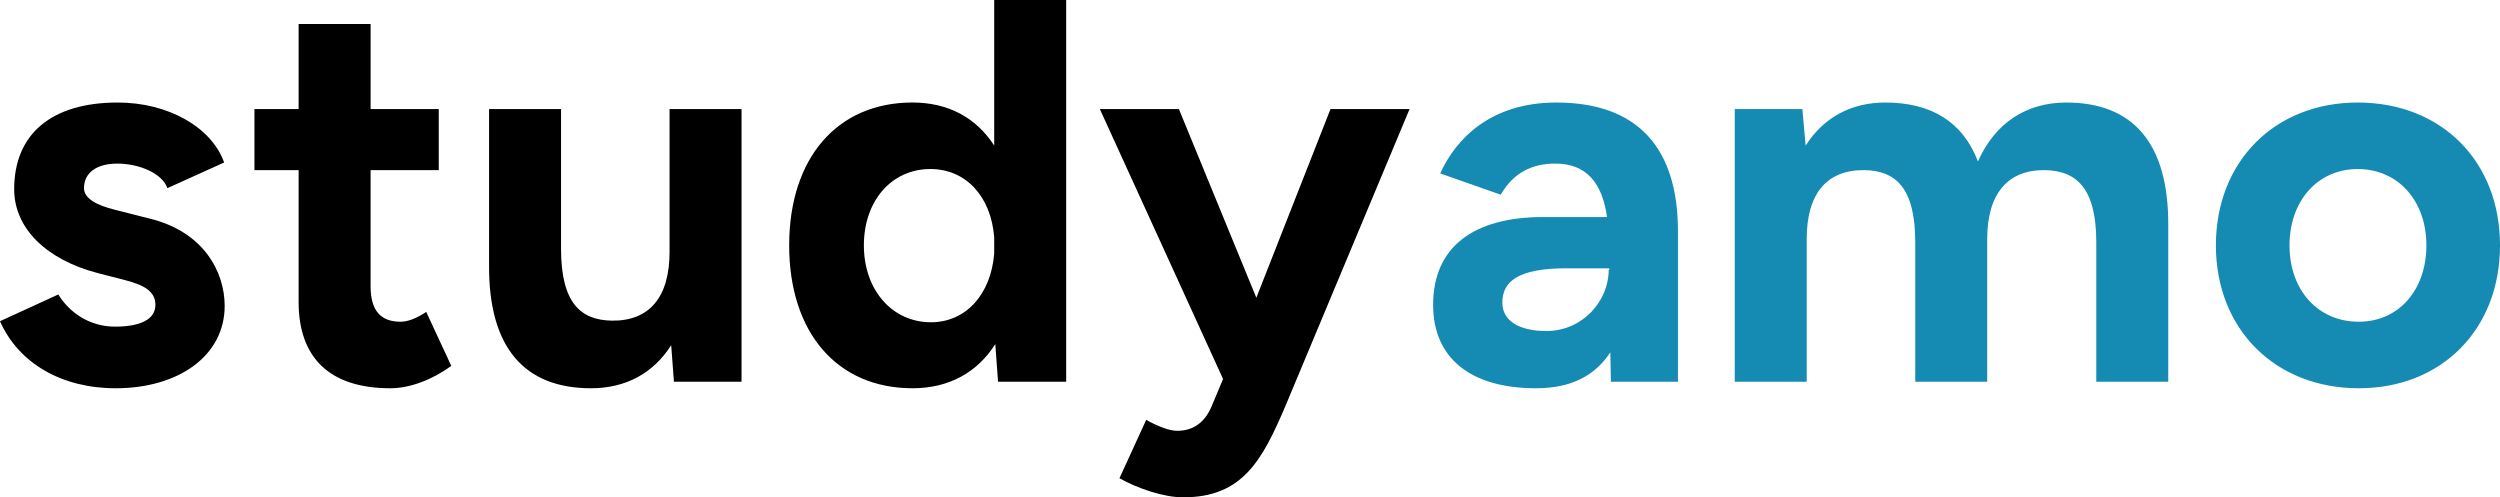
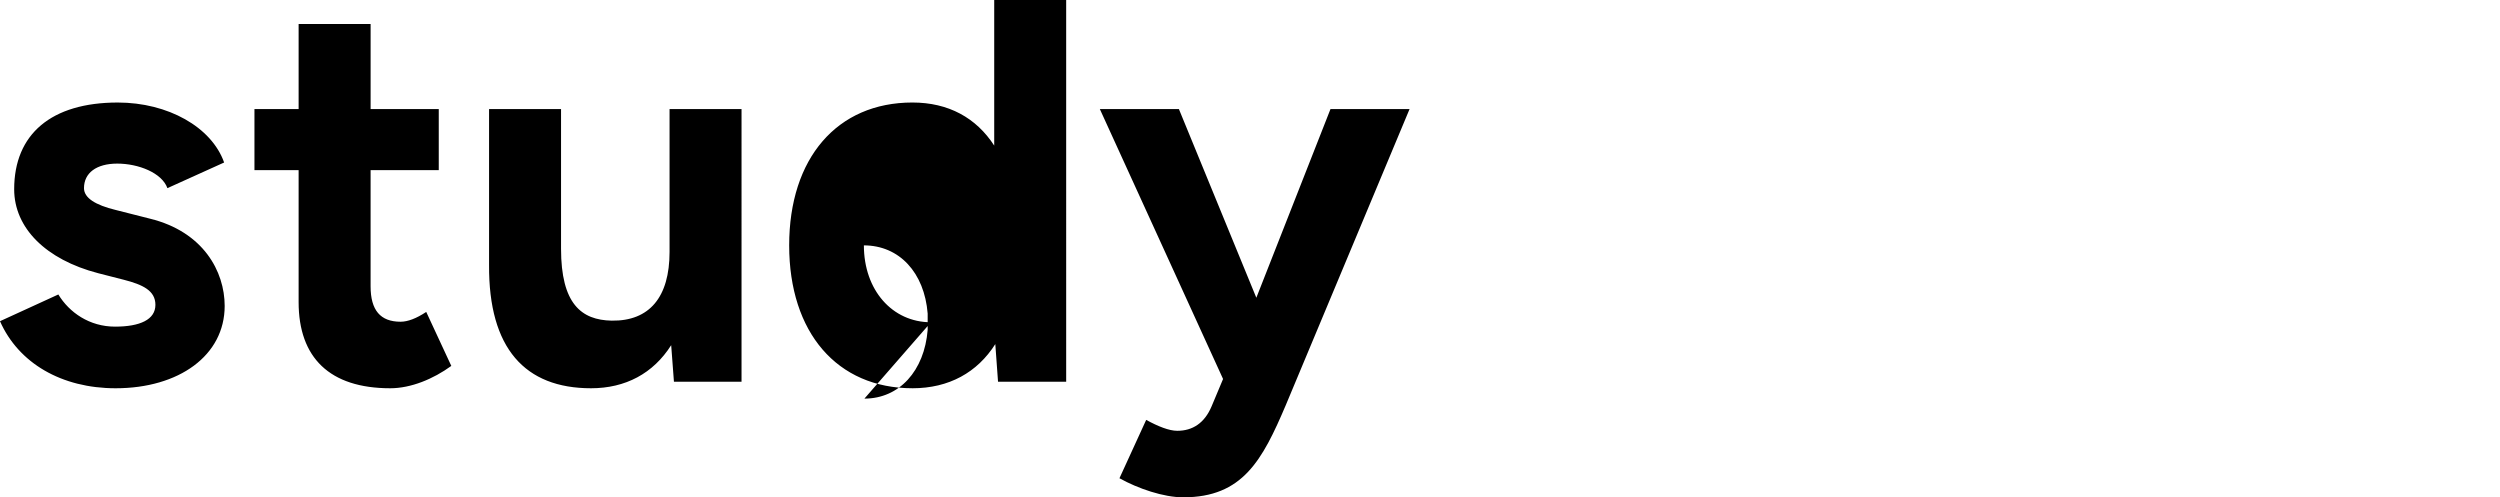
<svg xmlns="http://www.w3.org/2000/svg" width="619.771" height="123.288" viewBox="0 0 163.981 32.62">
  <defs>
    <path id="a" d="M44.601 75.595h120.196v54.429H44.601z" />
  </defs>
  <g aria-label="studyamo" style="font-style:normal;font-variant:normal;font-weight:400;font-stretch:normal;font-size:35.767px;line-height:1.25;font-family:Figtree;-inkscape-font-specification:Figtree;fill:#000;fill-opacity:1;stroke:none;stroke-width:.894">
-     <path d="M29.57 112.137c4.15 0 7.154-2.146 7.154-5.4 0-2.254-1.395-4.865-4.9-5.724l-2.254-.572c-1.323-.322-2.074-.787-2.074-1.43 0-1.002.822-1.61 2.182-1.61 1.394 0 2.932.608 3.29 1.61l3.72-1.682c-.823-2.325-3.684-3.934-6.975-3.934-4.363 0-6.796 2.074-6.796 5.687 0 2.54 2.075 4.614 5.509 5.508l1.68.43c1.253.321 2.075.715 2.075 1.645 0 .965-1.001 1.43-2.647 1.43-1.68 0-3.004-.93-3.72-2.11l-3.827 1.753c1.217 2.754 4.042 4.399 7.583 4.399M47.583 112.137c1.36 0 2.826-.608 4.006-1.466l-1.645-3.541c-.644.429-1.216.643-1.681.643-1.324 0-1.968-.75-1.968-2.325V97.83h4.471v-4.006h-4.47v-5.58h-4.722v5.58h-2.897v4.006h2.897v8.656c0 3.648 2.039 5.651 6.01 5.651M58.787 102.98v-9.156h-4.721v10.23c-.036 5.472 2.36 8.083 6.688 8.083 2.254 0 4.078-.966 5.258-2.826l.18 2.397h4.434V93.824h-4.721v9.371c0 2.969-1.323 4.543-3.791 4.507-2.003-.036-3.327-1.109-3.327-4.721M81.834 112.137c2.397 0 4.257-1.037 5.437-2.897l.179 2.468h4.47V86.67H87.2v9.55c-1.18-1.825-3.005-2.826-5.366-2.826-4.936 0-8.083 3.648-8.083 9.37 0 5.724 3.147 9.372 8.083 9.372m1.216-4.328c-2.539 0-4.399-2.11-4.399-5.043s1.824-5.008 4.364-5.008c2.325 0 3.97 1.789 4.184 4.471v1.073c-.214 2.683-1.86 4.507-4.149 4.507M99.6 119.29c3.899 0 5.186-2.432 6.724-6.044l8.12-19.422h-5.187l-4.864 12.376-5.079-12.376h-5.186l8.083 17.705-.75 1.788c-.466 1.11-1.253 1.61-2.254 1.61-.537 0-1.252-.286-2.039-.715l-1.753 3.827c1.216.68 2.898 1.252 4.185 1.252" style="font-style:normal;font-variant:normal;font-weight:700;font-stretch:normal;font-size:35.767px;line-height:1.25;font-family:Figtree;-inkscape-font-specification:&quot;Figtree, Bold&quot;;font-variant-ligatures:normal;font-variant-caps:normal;font-variant-numeric:normal;font-variant-east-asian:normal;fill:#000;fill-opacity:1;stroke:none;stroke-width:.894" transform="translate(-21.987 -86.67)" />
-     <path d="M122.748 112.137c2.289 0 3.863-.823 4.864-2.36l.036 1.93h4.4v-9.871c0-5.472-2.647-8.441-7.977-8.441-4.292 0-6.58 2.36-7.618 4.65l3.97 1.395c.823-1.431 2.039-2.04 3.577-2.04 2.039 0 3.076 1.253 3.398 3.506h-4.185c-4.578 0-7.225 1.967-7.225 5.759 0 3.505 2.468 5.472 6.76 5.472m.68-3.756c-1.825 0-2.898-.68-2.898-1.86 0-1.394 1.038-2.253 4.185-2.253h2.826v.107h-.036c0 2.04-1.717 4.006-4.078 4.006M135.773 111.708h4.721v-9.371c0-2.969 1.324-4.543 3.792-4.507 2.002.036 3.326 1.109 3.326 4.721v9.157h4.721v-9.371c0-2.969 1.36-4.543 3.792-4.507 2.003.036 3.362 1.109 3.362 4.721v9.157h4.721v-10.23c.036-5.472-2.36-8.083-6.689-8.083-2.646 0-4.685 1.359-5.794 3.863-1.001-2.611-3.076-3.863-6.08-3.863-2.218 0-4.042.966-5.222 2.825l-.215-2.396h-4.435zM176.705 112.137c5.437 0 9.264-3.863 9.264-9.371s-3.827-9.371-9.336-9.371c-5.436 0-9.3 3.863-9.3 9.37 0 5.51 3.9 9.372 9.372 9.372m0-4.364c-2.683 0-4.543-2.074-4.543-5.007s1.86-5.008 4.471-5.008c2.647 0 4.507 2.075 4.507 5.008s-1.824 5.007-4.435 5.007" style="fill:#158bb3;fill-opacity:1;stroke-width:.894" transform="translate(-21.987 -86.67)" />
+     <path d="M29.57 112.137c4.15 0 7.154-2.146 7.154-5.4 0-2.254-1.395-4.865-4.9-5.724l-2.254-.572c-1.323-.322-2.074-.787-2.074-1.43 0-1.002.822-1.61 2.182-1.61 1.394 0 2.932.608 3.29 1.61l3.72-1.682c-.823-2.325-3.684-3.934-6.975-3.934-4.363 0-6.796 2.074-6.796 5.687 0 2.54 2.075 4.614 5.509 5.508l1.68.43c1.253.321 2.075.715 2.075 1.645 0 .965-1.001 1.43-2.647 1.43-1.68 0-3.004-.93-3.72-2.11l-3.827 1.753c1.217 2.754 4.042 4.399 7.583 4.399M47.583 112.137c1.36 0 2.826-.608 4.006-1.466l-1.645-3.541c-.644.429-1.216.643-1.681.643-1.324 0-1.968-.75-1.968-2.325V97.83h4.471v-4.006h-4.47v-5.58h-4.722v5.58h-2.897v4.006h2.897v8.656c0 3.648 2.039 5.651 6.01 5.651M58.787 102.98v-9.156h-4.721v10.23c-.036 5.472 2.36 8.083 6.688 8.083 2.254 0 4.078-.966 5.258-2.826l.18 2.397h4.434V93.824h-4.721v9.371c0 2.969-1.323 4.543-3.791 4.507-2.003-.036-3.327-1.109-3.327-4.721M81.834 112.137c2.397 0 4.257-1.037 5.437-2.897l.179 2.468h4.47V86.67H87.2v9.55c-1.18-1.825-3.005-2.826-5.366-2.826-4.936 0-8.083 3.648-8.083 9.37 0 5.724 3.147 9.372 8.083 9.372m1.216-4.328c-2.539 0-4.399-2.11-4.399-5.043c2.325 0 3.97 1.789 4.184 4.471v1.073c-.214 2.683-1.86 4.507-4.149 4.507M99.6 119.29c3.899 0 5.186-2.432 6.724-6.044l8.12-19.422h-5.187l-4.864 12.376-5.079-12.376h-5.186l8.083 17.705-.75 1.788c-.466 1.11-1.253 1.61-2.254 1.61-.537 0-1.252-.286-2.039-.715l-1.753 3.827c1.216.68 2.898 1.252 4.185 1.252" style="font-style:normal;font-variant:normal;font-weight:700;font-stretch:normal;font-size:35.767px;line-height:1.25;font-family:Figtree;-inkscape-font-specification:&quot;Figtree, Bold&quot;;font-variant-ligatures:normal;font-variant-caps:normal;font-variant-numeric:normal;font-variant-east-asian:normal;fill:#000;fill-opacity:1;stroke:none;stroke-width:.894" transform="translate(-21.987 -86.67)" />
  </g>
</svg>